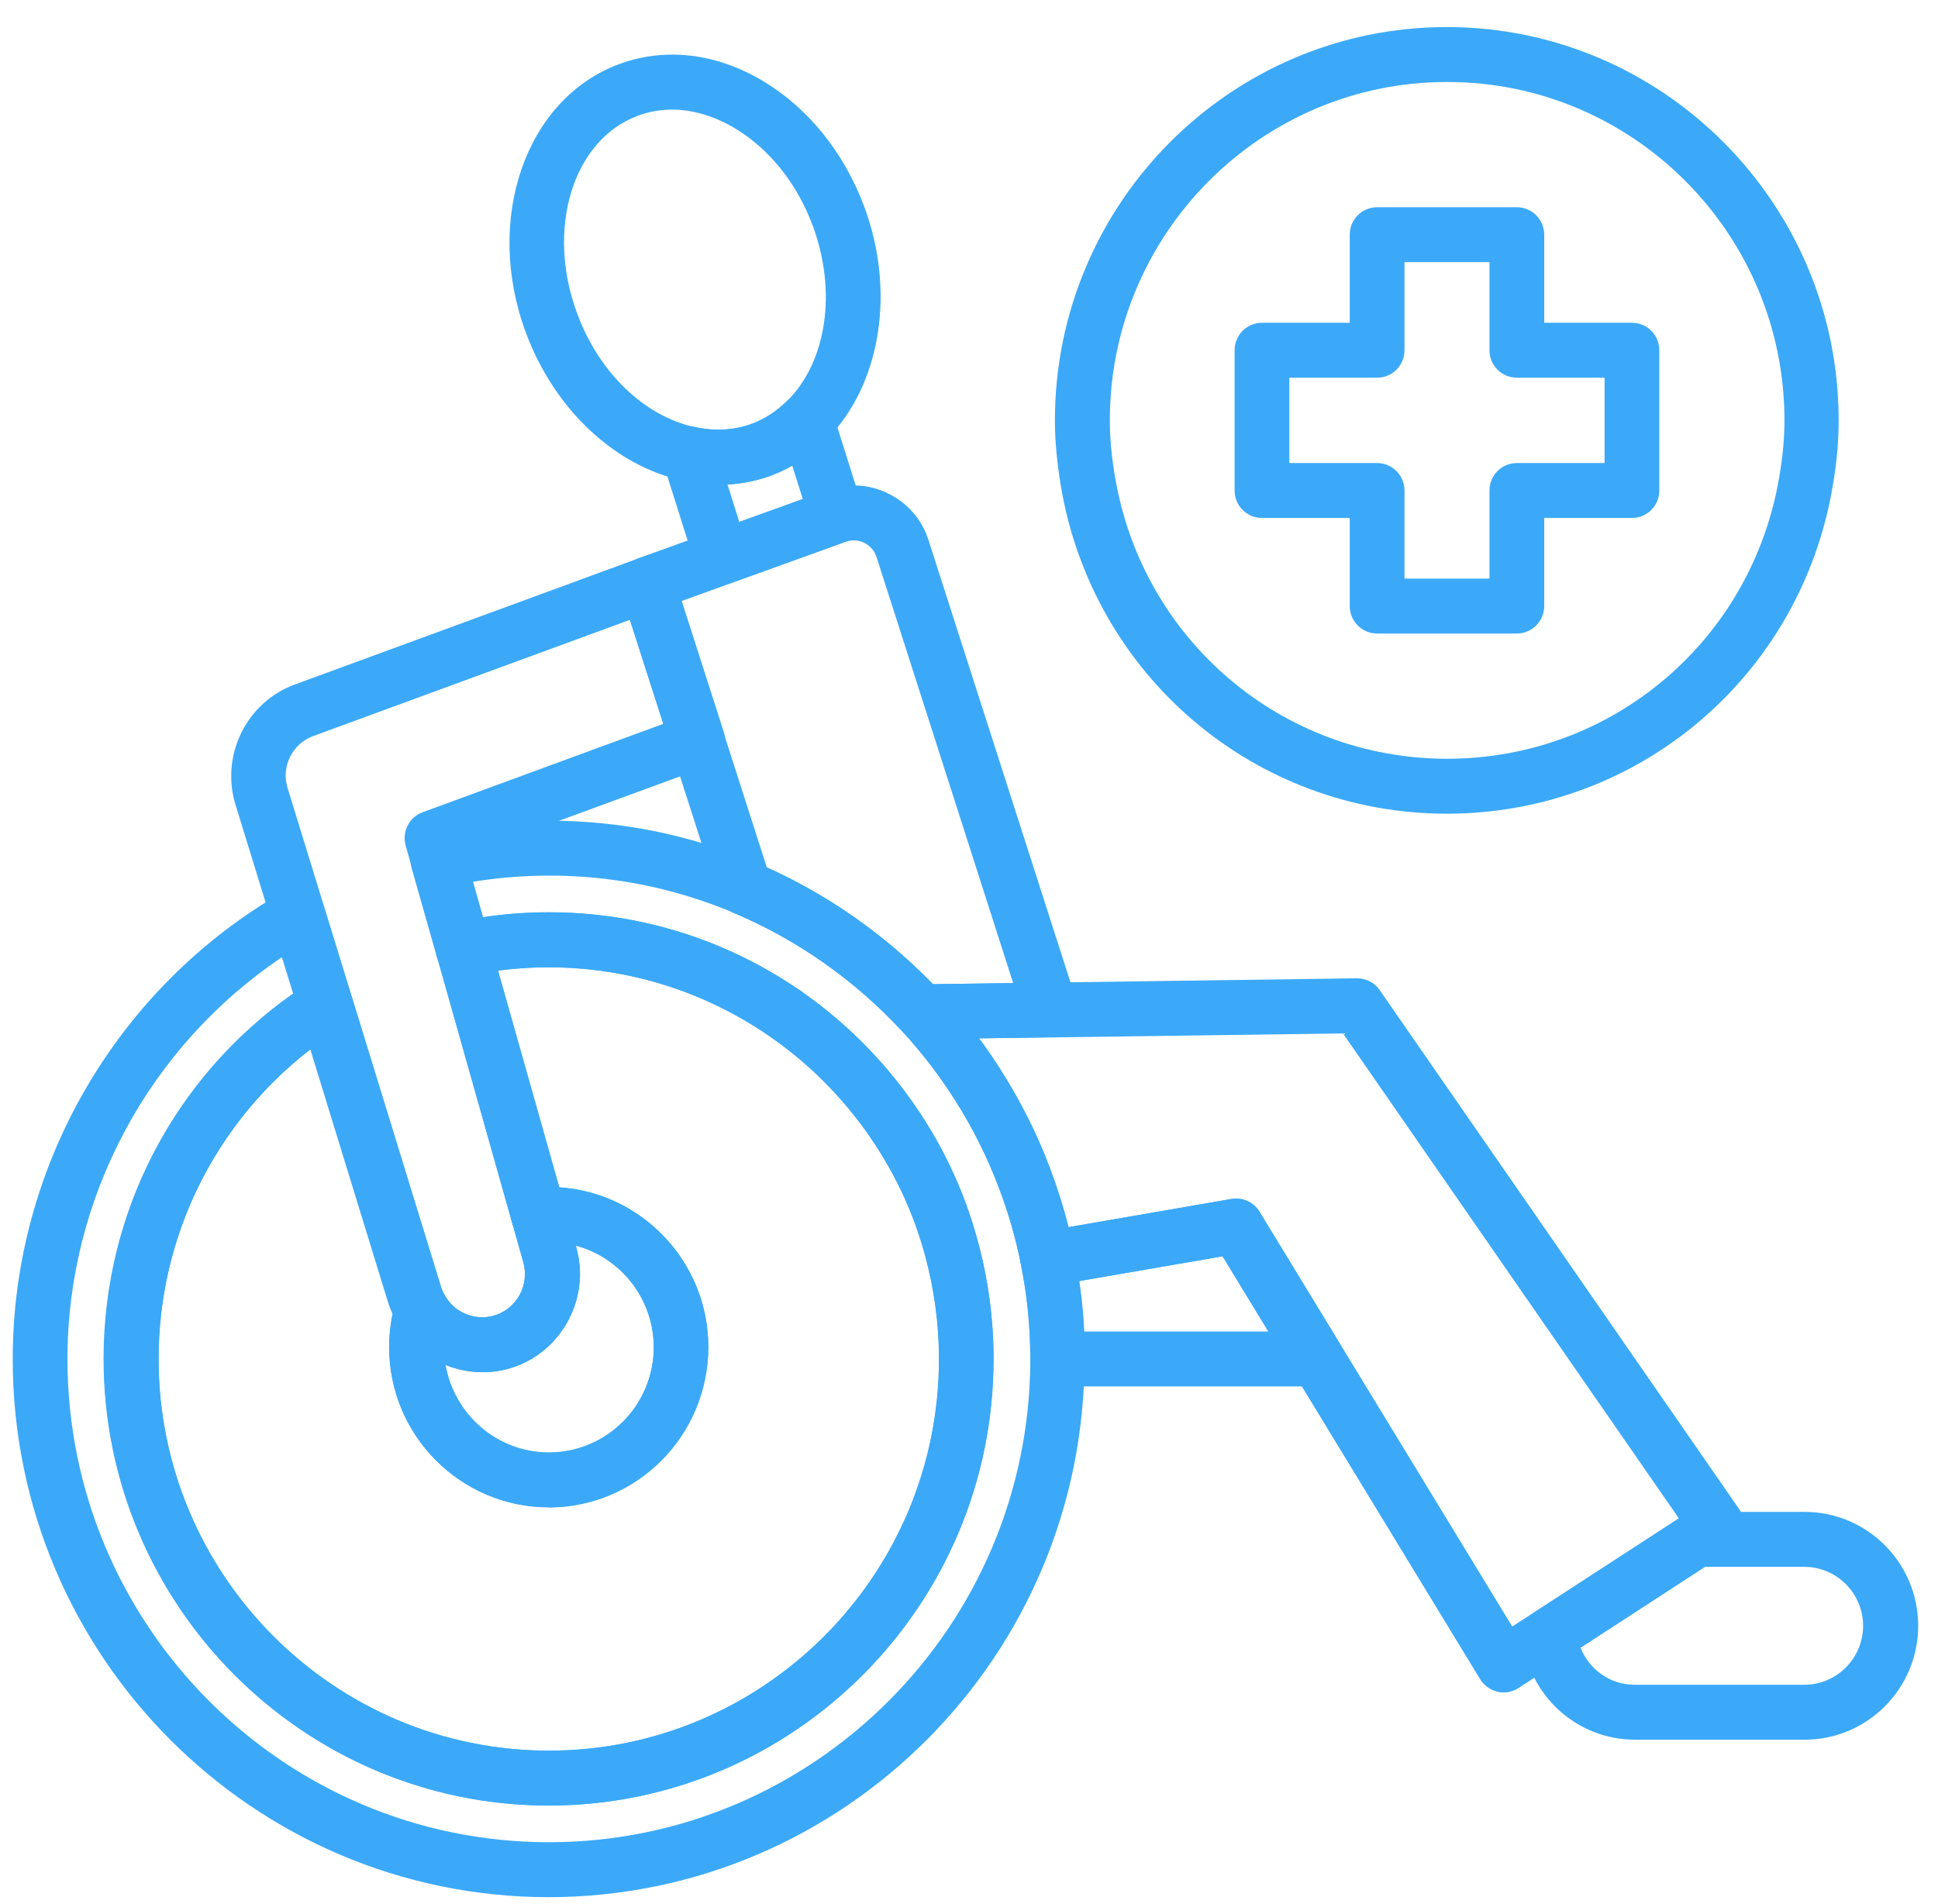
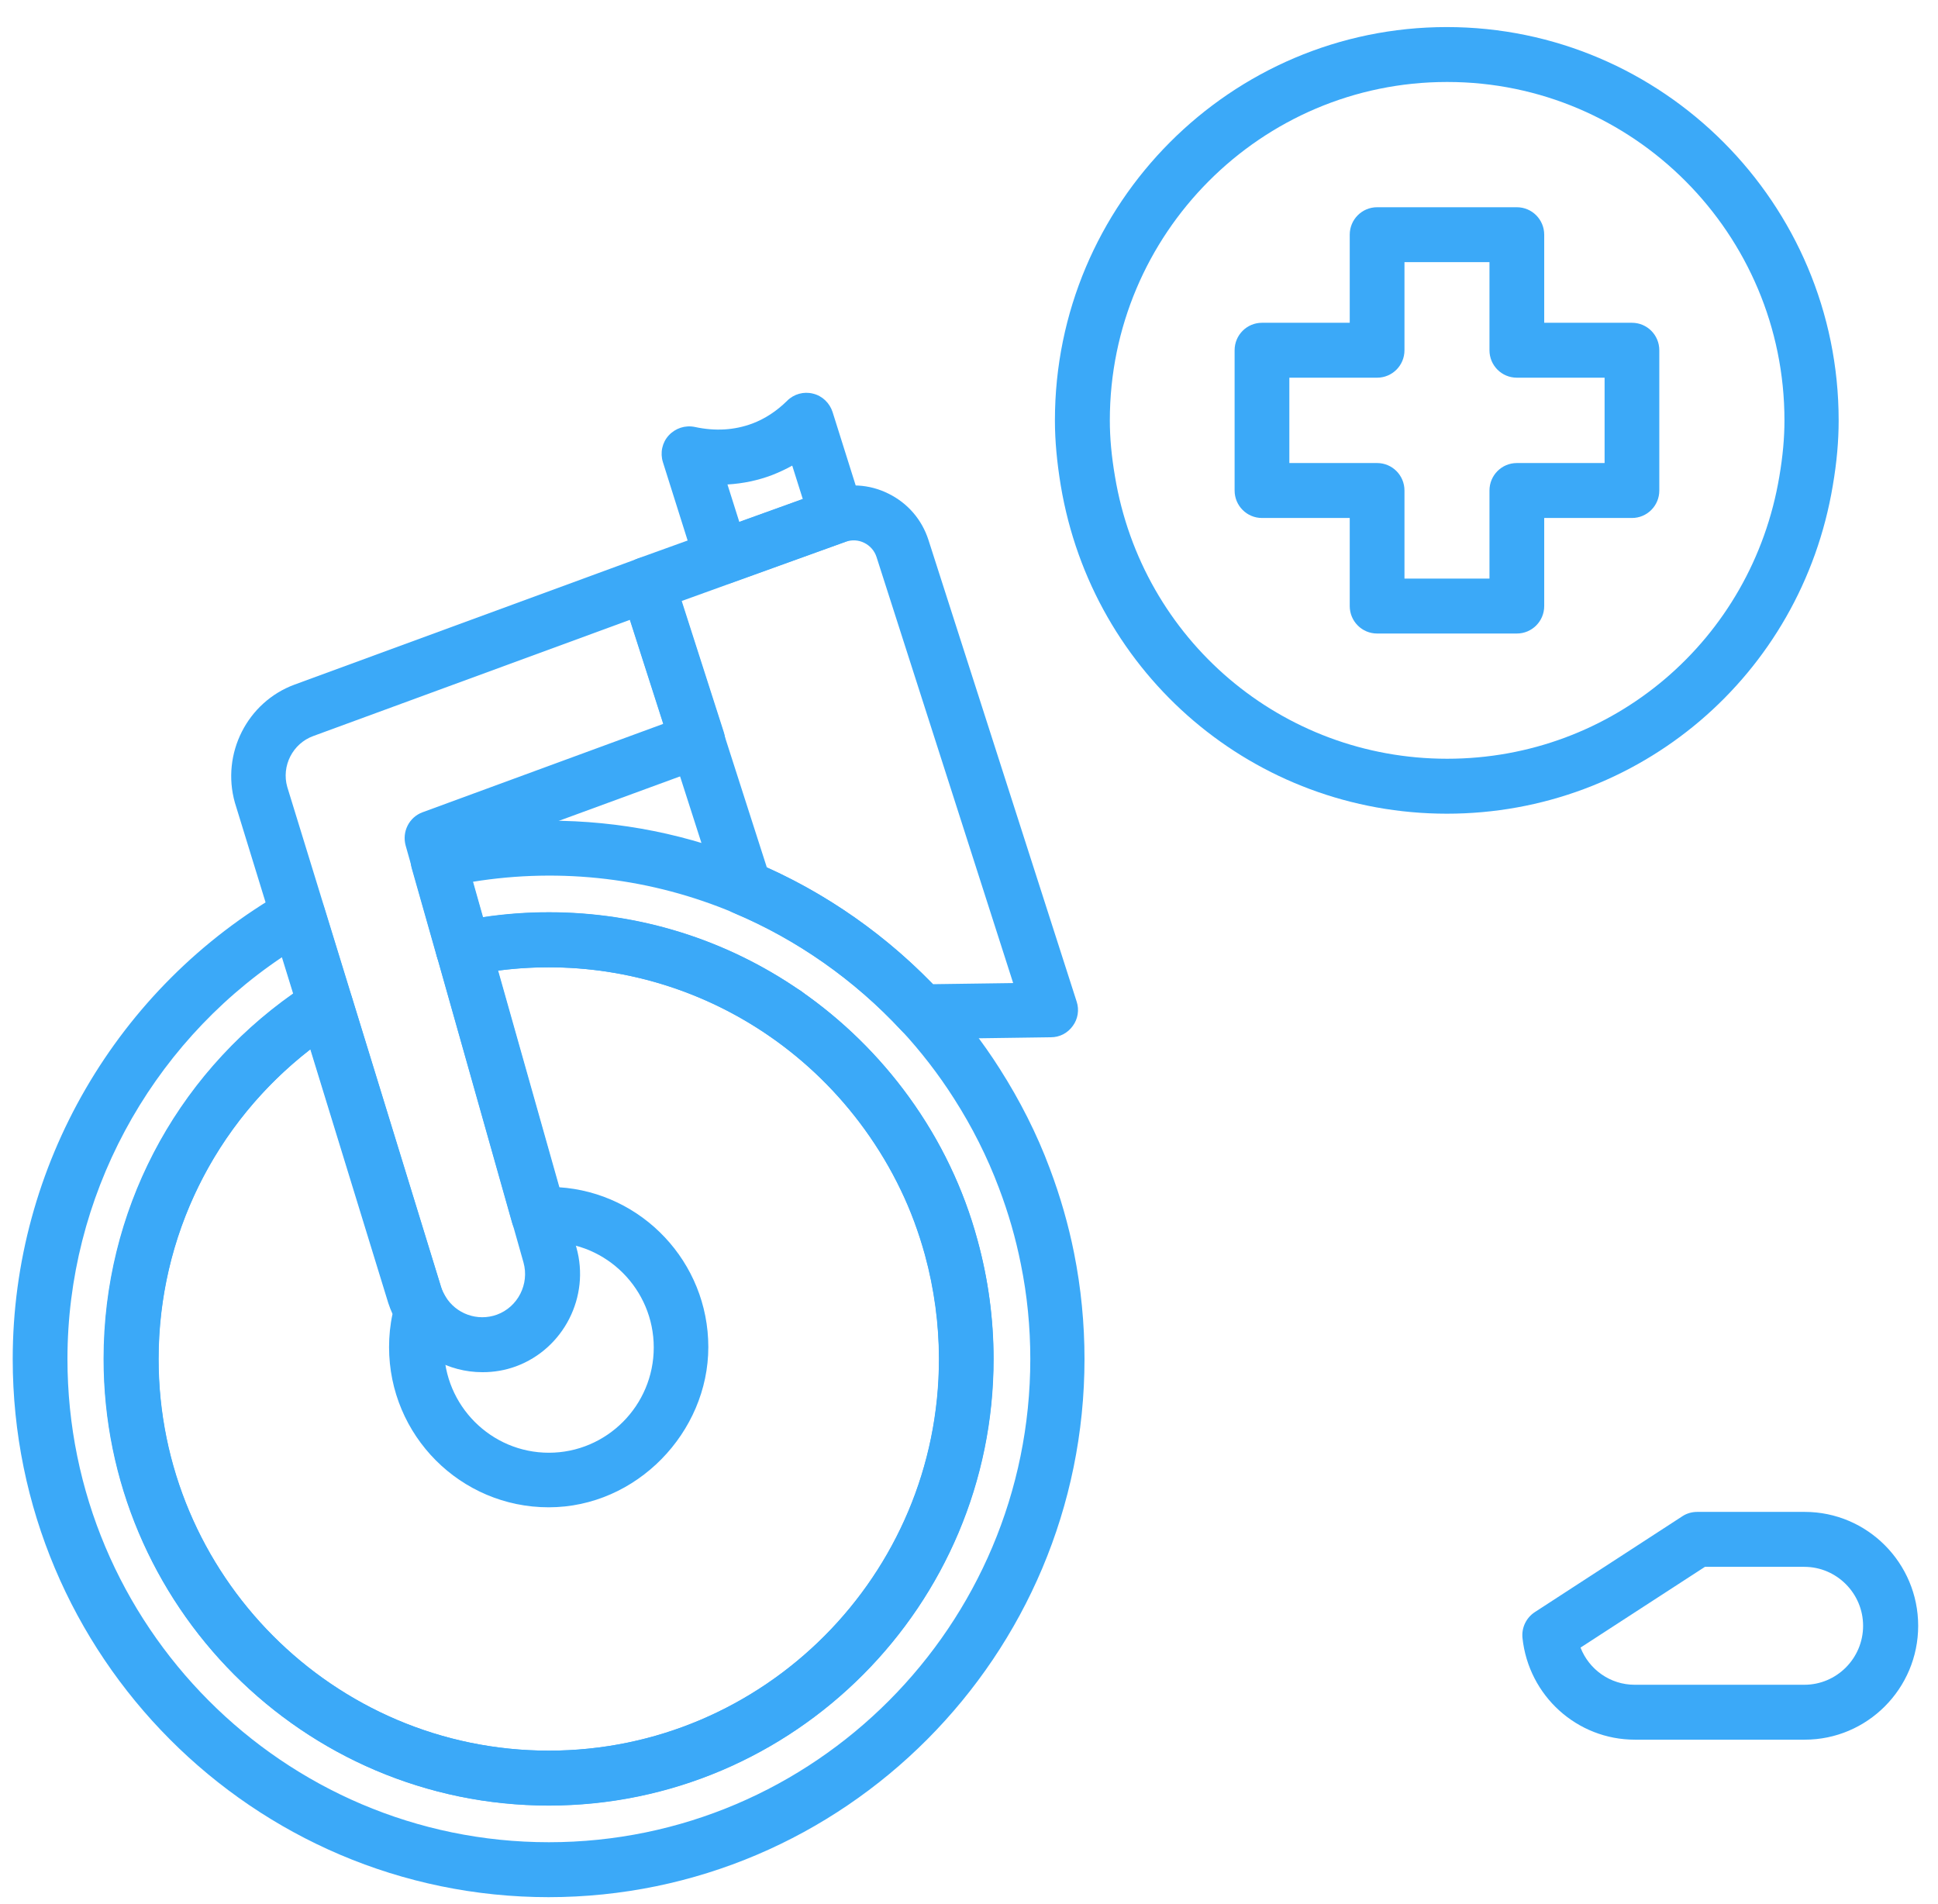
<svg xmlns="http://www.w3.org/2000/svg" width="57" height="56" viewBox="0 0 57 56" fill="none">
  <g clip-path="url(#clip0_514_1315)">
    <path d="M42.558 23.931C36.908 23.931 32.133 19.87 31.199 14.28C31.086 13.591 31.027 12.966 31.027 12.363C31.027 5.982 36.2 0.796 42.553 0.796C48.905 0.796 54.078 5.987 54.078 12.363C54.078 12.966 54.024 13.591 53.906 14.28C52.972 19.876 48.197 23.931 42.553 23.931H42.558ZM42.558 2.411C37.09 2.411 32.642 6.876 32.642 12.363C32.642 12.875 32.691 13.413 32.793 14.011C33.592 18.82 37.702 22.315 42.563 22.315C47.424 22.315 51.529 18.826 52.334 14.011C52.436 13.413 52.484 12.875 52.484 12.363C52.484 6.876 48.036 2.411 42.569 2.411H42.558Z" fill="#3BA9F8" />
    <path d="M44.613 18.632H40.503C40.058 18.632 39.698 18.271 39.698 17.824V15.234H37.117C36.672 15.234 36.312 14.873 36.312 14.426V10.301C36.312 9.854 36.672 9.493 37.117 9.493H39.698V6.903C39.698 6.456 40.058 6.095 40.503 6.095H44.613C45.058 6.095 45.418 6.456 45.418 6.903V9.493H47.999C48.444 9.493 48.803 9.854 48.803 10.301V14.426C48.803 14.873 48.444 15.234 47.999 15.234H45.418V17.824C45.418 18.271 45.058 18.632 44.613 18.632ZM41.308 17.016H43.808V14.426C43.808 13.979 44.168 13.618 44.613 13.618H47.194V11.108H44.613C44.168 11.108 43.808 10.748 43.808 10.301V7.71H41.308V10.301C41.308 10.748 40.948 11.108 40.503 11.108H37.922V13.618H40.503C40.948 13.618 41.308 13.979 41.308 14.426V17.016Z" fill="#3BA9F8" />
    <path d="M23.103 30.619C22.657 30.619 22.298 30.259 22.298 29.812C22.298 29.365 22.657 29.004 23.103 29.004C23.548 29.004 23.907 29.365 23.907 29.812C23.907 30.259 23.548 30.619 23.103 30.619Z" fill="#3BA9F8" />
-     <path d="M38.743 40.776H31.108C30.663 40.776 30.303 40.415 30.303 39.968C30.303 39.031 30.212 38.094 30.024 37.173C29.981 36.958 30.024 36.737 30.147 36.559C30.271 36.382 30.459 36.258 30.673 36.22L36.221 35.262C36.548 35.208 36.87 35.353 37.042 35.639L39.424 39.548C39.575 39.796 39.58 40.108 39.441 40.367C39.296 40.62 39.027 40.782 38.738 40.782L38.743 40.776ZM31.891 39.16H37.305L35.958 36.947L31.746 37.674C31.816 38.17 31.87 38.665 31.891 39.16Z" fill="#3BA9F8" />
    <path d="M16.143 53.103C8.927 53.103 3.057 47.211 3.057 39.968C3.057 35.455 5.332 31.309 9.147 28.88C9.361 28.745 9.619 28.718 9.855 28.805C10.091 28.891 10.273 29.084 10.348 29.327L12.972 37.857C12.999 37.943 13.037 38.029 13.101 38.137C13.214 38.331 13.246 38.563 13.181 38.773C13.101 39.058 13.058 39.343 13.058 39.629C13.058 41.336 14.442 42.725 16.143 42.725C17.844 42.725 19.228 41.336 19.228 39.629C19.228 37.922 17.844 36.532 16.143 36.532C16.063 36.532 15.977 36.538 15.896 36.543C15.521 36.581 15.161 36.328 15.059 35.956L12.849 28.126C12.79 27.911 12.817 27.679 12.935 27.485C13.047 27.291 13.24 27.157 13.46 27.113C14.34 26.93 15.247 26.834 16.143 26.834C18.799 26.834 21.358 27.631 23.548 29.144C24.776 29.995 25.849 31.045 26.729 32.257C27.202 32.908 27.609 33.592 27.947 34.303C28.275 34.987 28.548 35.719 28.752 36.473C29.063 37.615 29.224 38.789 29.224 39.968C29.224 47.211 23.355 53.103 16.138 53.103H16.143ZM9.136 30.856C6.319 33.037 4.666 36.371 4.666 39.968C4.666 46.318 9.812 51.487 16.143 51.487C22.474 51.487 27.62 46.323 27.62 39.968C27.62 38.94 27.481 37.906 27.207 36.904C27.024 36.242 26.788 35.601 26.499 35.003C26.204 34.384 25.844 33.781 25.431 33.21C24.658 32.143 23.719 31.223 22.636 30.474C20.302 28.864 17.452 28.174 14.641 28.546L16.438 34.917C18.885 35.073 20.833 37.119 20.833 39.618C20.833 42.117 18.729 44.33 16.138 44.33C13.546 44.33 11.443 42.219 11.443 39.618C11.443 39.295 11.475 38.967 11.545 38.643C11.497 38.536 11.454 38.428 11.421 38.326L9.125 30.856H9.136Z" fill="#3BA9F8" />
-     <path d="M53.075 51.164H48.085C46.384 51.164 44.962 49.877 44.779 48.175C44.747 47.874 44.887 47.578 45.144 47.411L49.48 44.594C49.608 44.508 49.764 44.465 49.92 44.465H53.08C54.92 44.465 56.417 45.968 56.417 47.815C56.417 49.662 54.92 51.164 53.08 51.164H53.075ZM46.486 48.456C46.738 49.102 47.36 49.549 48.079 49.549H53.069C54.024 49.549 54.797 48.768 54.797 47.815C54.797 46.861 54.019 46.081 53.069 46.081H50.145L46.48 48.461L46.486 48.456Z" fill="#3BA9F8" />
-     <path d="M44.221 49.775C44.162 49.775 44.103 49.77 44.044 49.753C43.835 49.705 43.647 49.57 43.534 49.387L35.958 36.947L30.952 37.814C30.523 37.884 30.115 37.604 30.029 37.179C29.879 36.425 29.664 35.676 29.385 34.944C29.042 34.028 28.596 33.145 28.065 32.316C27.609 31.599 27.089 30.926 26.515 30.307C26.3 30.076 26.241 29.731 26.364 29.44C26.488 29.149 26.778 28.955 27.094 28.95L39.907 28.772C40.175 28.772 40.428 28.896 40.578 29.117L51.175 44.416C51.298 44.594 51.346 44.82 51.303 45.036C51.261 45.251 51.132 45.44 50.949 45.558L44.661 49.646C44.527 49.732 44.377 49.775 44.221 49.775ZM36.361 35.251C36.639 35.251 36.897 35.396 37.047 35.639L44.478 47.836L49.377 44.654L39.499 30.393L28.8 30.539C29.015 30.829 29.224 31.131 29.418 31.438C30.008 32.364 30.507 33.344 30.888 34.367C31.102 34.933 31.285 35.509 31.43 36.091L36.221 35.261C36.264 35.256 36.312 35.251 36.355 35.251H36.361Z" fill="#3BA9F8" />
+     <path d="M53.075 51.164H48.085C46.384 51.164 44.962 49.877 44.779 48.175C44.747 47.874 44.887 47.578 45.144 47.411L49.48 44.594C49.608 44.508 49.764 44.465 49.92 44.465H53.08C54.92 44.465 56.417 45.968 56.417 47.815C56.417 49.662 54.92 51.164 53.08 51.164H53.075ZM46.486 48.456C46.738 49.102 47.36 49.549 48.079 49.549H53.069C54.024 49.549 54.797 48.768 54.797 47.815C54.797 46.861 54.019 46.081 53.069 46.081H50.145L46.486 48.456Z" fill="#3BA9F8" />
    <path d="M16.143 55.796C7.446 55.796 0.374 48.698 0.374 39.968C0.374 34.297 3.438 29.025 8.363 26.209C8.573 26.085 8.83 26.069 9.055 26.16C9.281 26.252 9.458 26.44 9.528 26.672L10.343 29.322C10.45 29.672 10.311 30.049 10.005 30.242C6.662 32.375 4.661 36.01 4.661 39.968C4.661 46.318 9.807 51.487 16.138 51.487C22.469 51.487 27.615 46.323 27.615 39.968C27.615 38.94 27.475 37.906 27.202 36.904C27.019 36.242 26.783 35.601 26.494 35.003C26.198 34.384 25.839 33.781 25.426 33.21C24.653 32.143 23.714 31.223 22.63 30.474C20.709 29.149 18.467 28.449 16.138 28.449C15.349 28.449 14.555 28.53 13.783 28.692C13.364 28.778 12.956 28.53 12.844 28.121L12.108 25.53C12.049 25.315 12.076 25.089 12.194 24.895C12.307 24.706 12.495 24.566 12.709 24.518C13.841 24.265 14.995 24.136 16.138 24.136C18.236 24.136 20.28 24.545 22.206 25.358C24.261 26.22 26.155 27.55 27.685 29.203C28.318 29.892 28.903 30.641 29.407 31.438C29.997 32.364 30.496 33.344 30.877 34.368C31.183 35.181 31.424 36.016 31.591 36.856C31.795 37.879 31.897 38.923 31.897 39.968C31.897 48.692 24.825 55.796 16.127 55.796H16.143ZM8.299 28.148C4.382 30.776 1.984 35.218 1.984 39.968C1.984 47.804 8.336 54.18 16.143 54.18C23.95 54.18 30.303 47.804 30.303 39.968C30.303 39.031 30.212 38.094 30.024 37.173C29.874 36.419 29.659 35.671 29.38 34.938C29.037 34.023 28.591 33.14 28.06 32.31C27.604 31.594 27.084 30.921 26.51 30.302C25.136 28.821 23.435 27.625 21.589 26.85C19.175 25.832 16.524 25.509 13.901 25.934L14.196 26.974C14.839 26.877 15.489 26.828 16.138 26.828C18.794 26.828 21.353 27.625 23.542 29.138C24.771 29.989 25.844 31.039 26.724 32.251C27.196 32.903 27.604 33.587 27.942 34.297C28.27 34.981 28.543 35.714 28.747 36.468C29.064 37.609 29.219 38.783 29.219 39.963C29.219 47.206 23.349 53.098 16.133 53.098C8.916 53.098 3.046 47.206 3.046 39.963C3.046 35.655 5.117 31.686 8.621 29.219L8.288 28.142L8.299 28.148Z" fill="#3BA9F8" />
-     <path d="M16.144 44.33C13.557 44.33 11.449 42.219 11.449 39.618C11.449 39.182 11.513 38.746 11.631 38.32C11.722 38.013 11.98 37.782 12.302 37.744C12.618 37.701 12.93 37.852 13.096 38.127C13.407 38.649 14.04 38.875 14.609 38.665C15.226 38.439 15.569 37.766 15.392 37.13L15.06 35.956C14.995 35.725 15.038 35.472 15.172 35.272C15.312 35.073 15.532 34.949 15.768 34.928C15.891 34.917 16.015 34.911 16.138 34.911C18.724 34.911 20.833 37.023 20.833 39.624C20.833 42.225 18.73 44.336 16.138 44.336L16.144 44.33ZM13.107 40.146C13.359 41.6 14.625 42.715 16.144 42.715C17.845 42.715 19.229 41.325 19.229 39.618C19.229 38.18 18.247 36.974 16.927 36.624L16.943 36.689C17.351 38.132 16.567 39.667 15.167 40.184C14.48 40.437 13.751 40.404 13.112 40.146H13.107Z" fill="#3BA9F8" />
    <path d="M14.185 40.356C13.197 40.356 12.253 39.844 11.722 38.956C11.593 38.74 11.502 38.53 11.438 38.326L6.909 23.608C6.501 22.165 7.274 20.646 8.664 20.134L18.772 16.424C18.976 16.348 19.207 16.359 19.4 16.456C19.599 16.553 19.743 16.725 19.813 16.935L21.289 21.534C21.423 21.949 21.203 22.391 20.8 22.541L13.691 25.148L16.621 35.515L16.953 36.689C17.361 38.132 16.578 39.667 15.177 40.184C14.855 40.302 14.528 40.356 14.201 40.356H14.185ZM18.531 18.228L9.211 21.648C8.61 21.868 8.272 22.525 8.449 23.145L12.972 37.846C12.999 37.933 13.037 38.019 13.101 38.127C13.412 38.644 14.045 38.87 14.614 38.665C15.231 38.439 15.574 37.766 15.397 37.13L11.931 24.868C11.819 24.459 12.033 24.033 12.43 23.888L19.513 21.287L18.531 18.228Z" fill="#3BA9F8" />
    <path d="M21.224 17.199C21.101 17.199 20.978 17.172 20.865 17.113C20.666 17.016 20.522 16.844 20.457 16.634L19.497 13.591C19.411 13.316 19.475 13.015 19.669 12.805C19.862 12.595 20.151 12.498 20.436 12.557C21.031 12.686 21.6 12.654 22.131 12.455C22.502 12.315 22.845 12.089 23.151 11.787C23.349 11.588 23.639 11.507 23.913 11.577C24.186 11.642 24.401 11.852 24.487 12.116L25.372 14.927C25.501 15.341 25.286 15.783 24.878 15.928L21.498 17.145C21.412 17.178 21.316 17.194 21.224 17.194V17.199ZM21.396 14.248L21.745 15.352L23.612 14.679L23.301 13.694C23.108 13.801 22.909 13.893 22.705 13.973C22.292 14.13 21.852 14.221 21.401 14.248H21.396Z" fill="#3BA9F8" />
-     <path d="M21.128 14.254C20.79 14.254 20.441 14.216 20.098 14.14C18.08 13.704 16.31 12.04 15.473 9.8C14.228 6.472 15.446 2.923 18.188 1.894C19.545 1.383 21.058 1.555 22.442 2.384C23.768 3.176 24.825 4.485 25.415 6.068C26.354 8.577 25.903 11.34 24.294 12.945C23.827 13.408 23.29 13.758 22.705 13.979C22.206 14.167 21.675 14.259 21.133 14.259L21.128 14.254ZM19.77 3.224C19.422 3.224 19.078 3.284 18.751 3.408C16.841 4.124 16.047 6.741 16.98 9.234C17.624 10.963 18.95 12.239 20.436 12.562C21.031 12.692 21.6 12.659 22.131 12.46C22.502 12.32 22.845 12.094 23.151 11.793C24.32 10.635 24.621 8.561 23.902 6.633C23.441 5.395 22.625 4.377 21.616 3.774C21.01 3.413 20.377 3.224 19.77 3.224Z" fill="#3BA9F8" />
    <path d="M27.1 30.566C26.875 30.566 26.665 30.474 26.51 30.307C25.136 28.826 23.435 27.631 21.59 26.855C21.375 26.764 21.209 26.581 21.134 26.36L18.268 17.431C18.134 17.016 18.354 16.569 18.762 16.424L24.331 14.415C24.927 14.2 25.566 14.237 26.129 14.517C26.698 14.797 27.116 15.282 27.309 15.885L31.666 29.456C31.747 29.698 31.704 29.968 31.553 30.172C31.403 30.383 31.167 30.506 30.91 30.506L27.111 30.56H27.1V30.566ZM22.555 25.514C24.369 26.327 26.043 27.507 27.438 28.945L29.799 28.912L25.78 16.381C25.721 16.198 25.592 16.052 25.421 15.966C25.249 15.88 25.056 15.869 24.873 15.934L20.039 17.679L22.555 25.514Z" fill="#3BA9F8" />
  </g>
  <defs>
    <clipPath id="clip0_514_1315">
      <rect width="56.038" height="55" fill="white" transform="translate(0.374 0.796)" />
    </clipPath>
  </defs>
</svg>